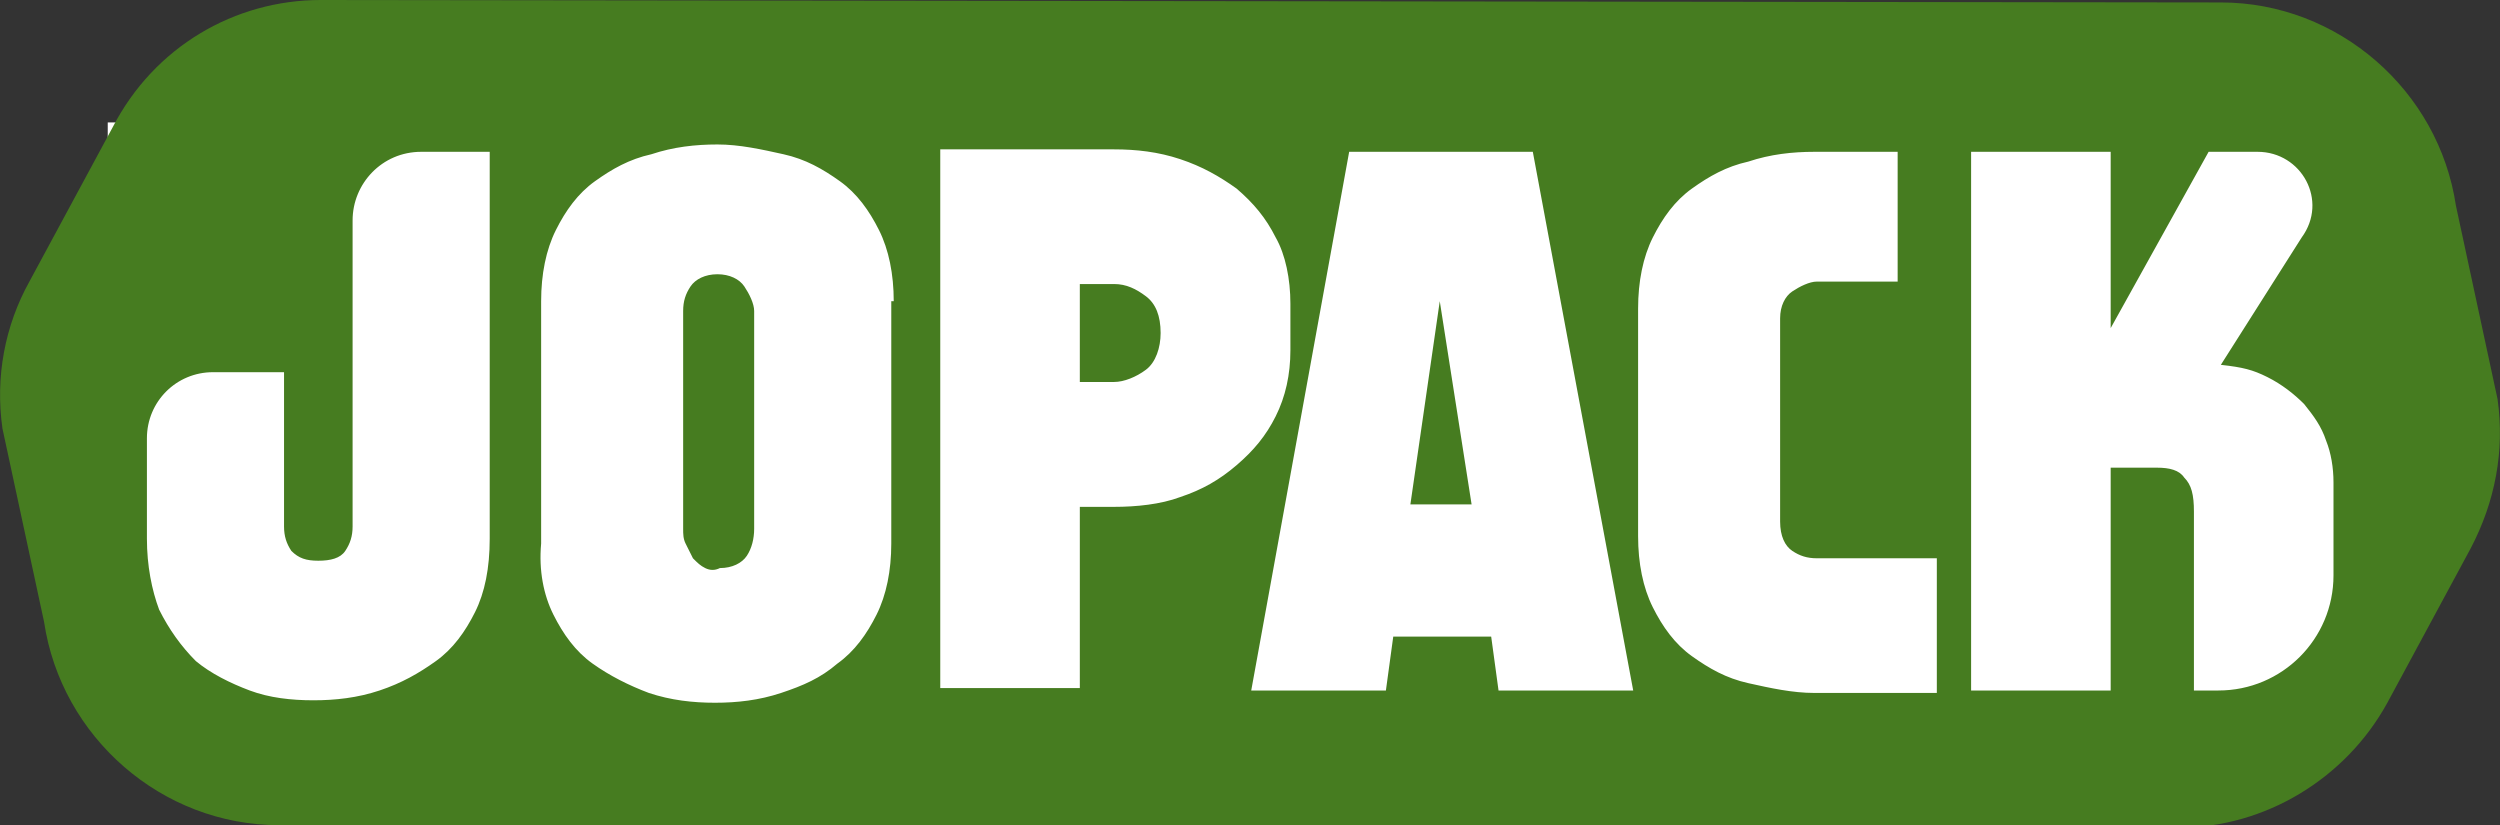
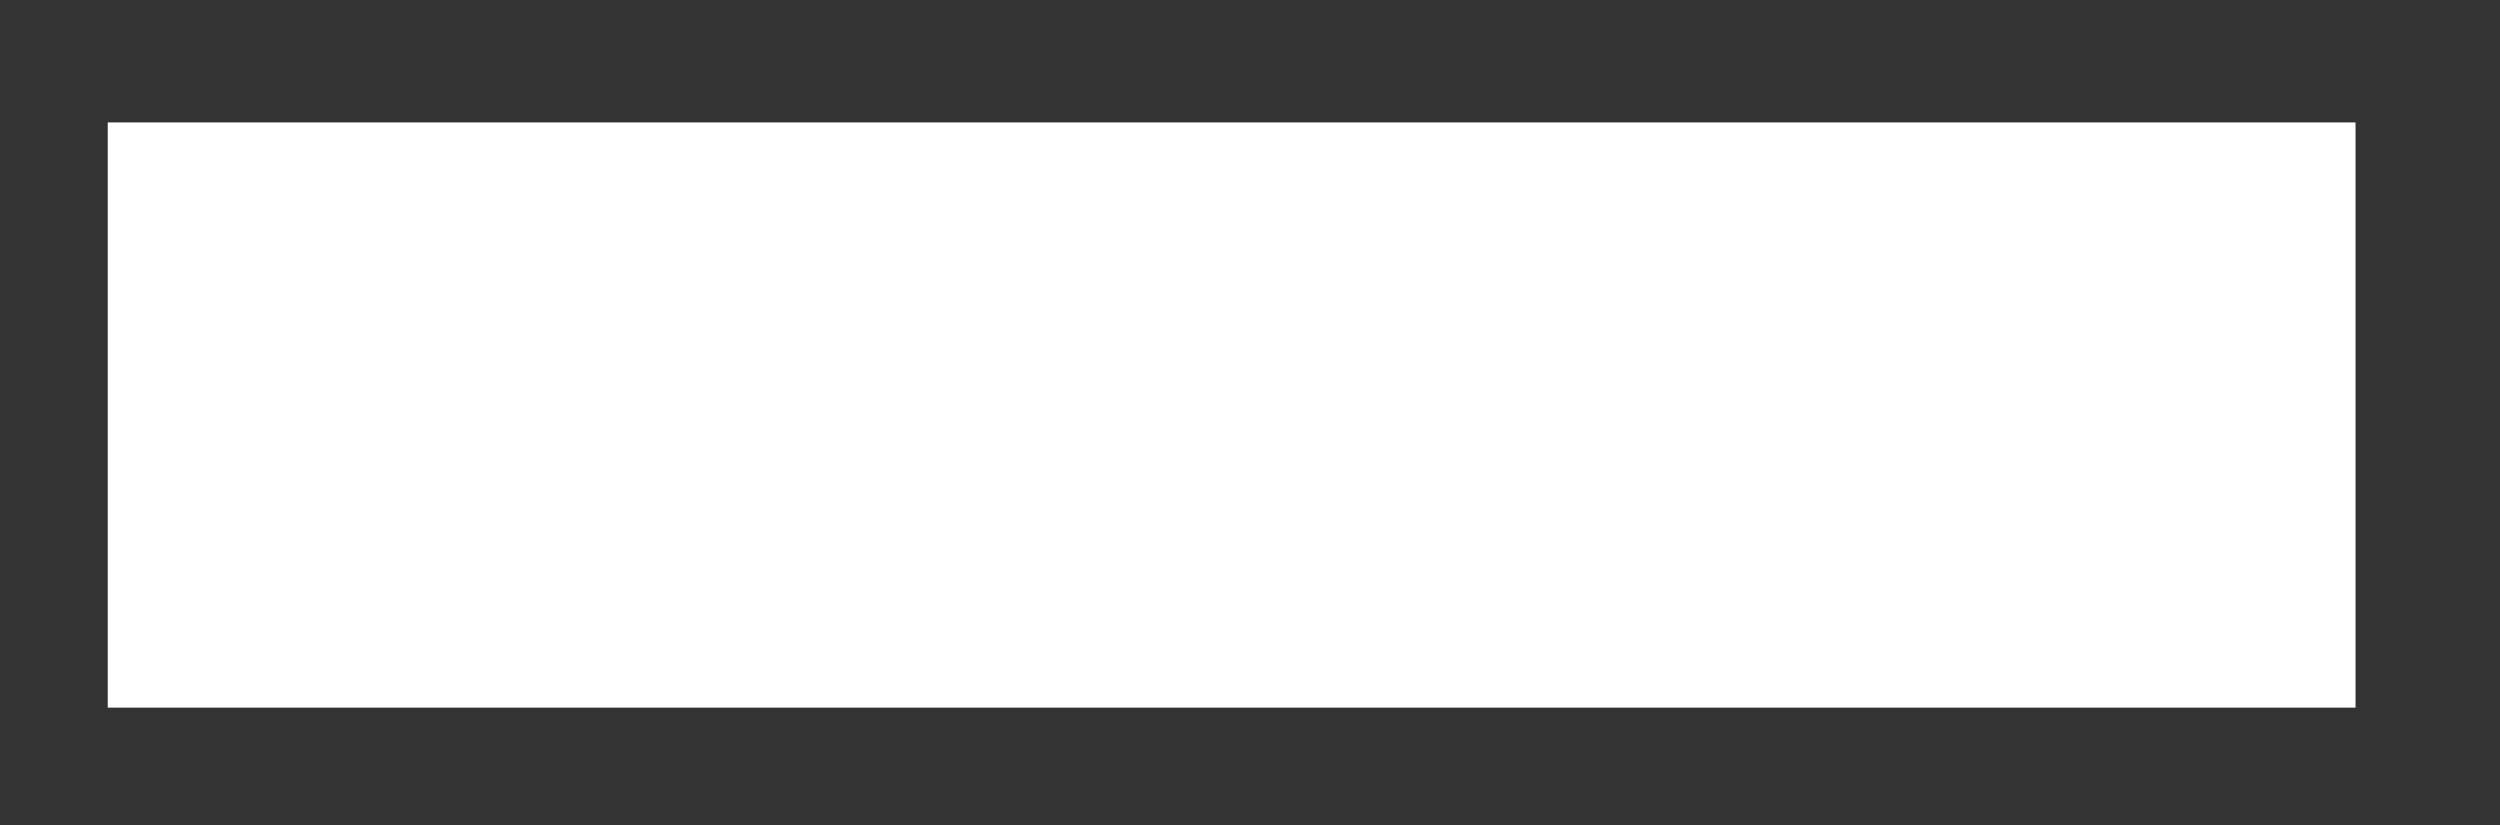
<svg xmlns="http://www.w3.org/2000/svg" version="1.1" id="Laag_1" x="0px" y="0px" viewBox="0 0 102.1 33.7" enable-background="new 0 0 102.1 33.7" xml:space="preserve">
  <rect x="0" y="0" width="102.1" height="33.7" fill="#333333" stroke="none" />
  <rect x="4.4" y="5" fill="#FFFFFF" width="91.8" height="23.9" />
-   <path fill="#467C20" d="M100.9,22.4l-3.4,6.3c-1.7,3.1-5,5.1-8.5,5.1l-77.6-0.1c-4.8,0-8.9-3.6-9.6-8.3l-1.7-7.9  c-0.3-2.1,0.1-4.2,1.1-6l3.4-6.3C6.3,1.9,9.6,0,13.1,0l77.6,0.1c4.8,0,8.9,3.6,9.6,8.3l1.7,7.9C102.3,18.4,101.9,20.5,100.9,22.4z   M20,6.2h-2.8c-1.6,0-2.8,1.3-2.8,2.8v12.5c0,0.4-0.1,0.7-0.3,1c-0.2,0.3-0.6,0.4-1.1,0.4c-0.5,0-0.8-0.1-1.1-0.4  c-0.2-0.3-0.3-0.6-0.3-1v-4.4v-1.9H8.7c-1.5,0-2.7,1.2-2.7,2.7v4.1c0,1.1,0.2,2.1,0.5,2.9c0.4,0.8,0.9,1.5,1.5,2.1  c0.6,0.5,1.4,0.9,2.2,1.2c0.8,0.3,1.7,0.4,2.6,0.4c0.9,0,1.8-0.1,2.7-0.4c0.9-0.3,1.6-0.7,2.3-1.2c0.7-0.5,1.2-1.2,1.6-2  c0.4-0.8,0.6-1.8,0.6-3V6.2z M36.5,12.3c0-1.1-0.2-2.1-0.6-2.9c-0.4-0.8-0.9-1.5-1.6-2c-0.7-0.5-1.4-0.9-2.3-1.1  c-0.9-0.2-1.8-0.4-2.7-0.4c-0.9,0-1.8,0.1-2.7,0.4c-0.9,0.2-1.6,0.6-2.3,1.1c-0.7,0.5-1.2,1.2-1.6,2c-0.4,0.8-0.6,1.8-0.6,2.9v9.9  c-0.1,1.1,0.1,2.1,0.5,2.9c0.4,0.8,0.9,1.5,1.6,2c0.7,0.5,1.5,0.9,2.3,1.2c0.9,0.3,1.8,0.4,2.7,0.4c0.9,0,1.8-0.1,2.7-0.4  c0.9-0.3,1.6-0.6,2.3-1.2c0.7-0.5,1.2-1.2,1.6-2c0.4-0.8,0.6-1.8,0.6-2.9V12.3z M30.5,22.7c-0.2,0.3-0.6,0.5-1.1,0.5  c-0.2,0.1-0.4,0.1-0.6,0c-0.2-0.1-0.3-0.2-0.5-0.4c-0.1-0.2-0.2-0.4-0.3-0.6c-0.1-0.2-0.1-0.4-0.1-0.6v-8.9c0-0.4,0.1-0.7,0.3-1  c0.2-0.3,0.6-0.5,1.1-0.5c0.5,0,0.9,0.2,1.1,0.5c0.2,0.3,0.4,0.7,0.4,1v8.9C30.8,22,30.7,22.4,30.5,22.7z M52.7,12.4  c0-1-0.2-2-0.6-2.7c-0.4-0.8-0.9-1.4-1.6-2c-0.7-0.5-1.4-0.9-2.3-1.2c-0.9-0.3-1.8-0.4-2.7-0.4h-7.1v22h5.7v-7.4h1.4  c0.9,0,1.9-0.1,2.7-0.4c0.9-0.3,1.6-0.7,2.3-1.3c0.7-0.6,1.2-1.2,1.6-2c0.4-0.8,0.6-1.7,0.6-2.7V12.4z M46.8,15.1  c-0.4,0.3-0.9,0.5-1.3,0.5h-1.4v-4h1.4c0.5,0,0.9,0.2,1.3,0.5c0.4,0.3,0.6,0.8,0.6,1.5C47.4,14.2,47.2,14.8,46.8,15.1z M62.6,6.2  h-7.5l-4,22h5.5l0.3-2.2h4l0.3,2.2h5.5L62.6,6.2z M57.6,20.6l1.2-8.3l1.3,8.3H57.6z M79.2,22.8h-5c-0.4,0-0.7-0.1-1-0.3  c-0.3-0.2-0.5-0.6-0.5-1.2V13c0-0.5,0.2-0.9,0.5-1.1c0.3-0.2,0.7-0.4,1-0.4h3.3V6.2h-3.4c-0.9,0-1.8,0.1-2.7,0.4  c-0.9,0.2-1.6,0.6-2.3,1.1c-0.7,0.5-1.2,1.2-1.6,2c-0.4,0.8-0.6,1.8-0.6,2.9v9.3c0,1.1,0.2,2.1,0.6,2.9c0.4,0.8,0.9,1.5,1.6,2  c0.7,0.5,1.4,0.9,2.3,1.1c0.9,0.2,1.8,0.4,2.7,0.4h5V22.8z M92.2,6.2h-2l-4,7.2V6.2h-5.7v22h5.7v-9.1h1.9c0.5,0,0.9,0.1,1.1,0.4  c0.3,0.3,0.4,0.7,0.4,1.4v7.3h1c2.6,0,4.7-2.1,4.7-4.7v-3.8c0-0.6-0.1-1.2-0.3-1.7c-0.2-0.6-0.5-1-0.9-1.5c-0.4-0.4-0.9-0.8-1.5-1.1  c-0.6-0.3-1-0.4-1.9-0.5L94,9.7C95.1,8.2,94,6.2,92.2,6.2z" />
</svg>